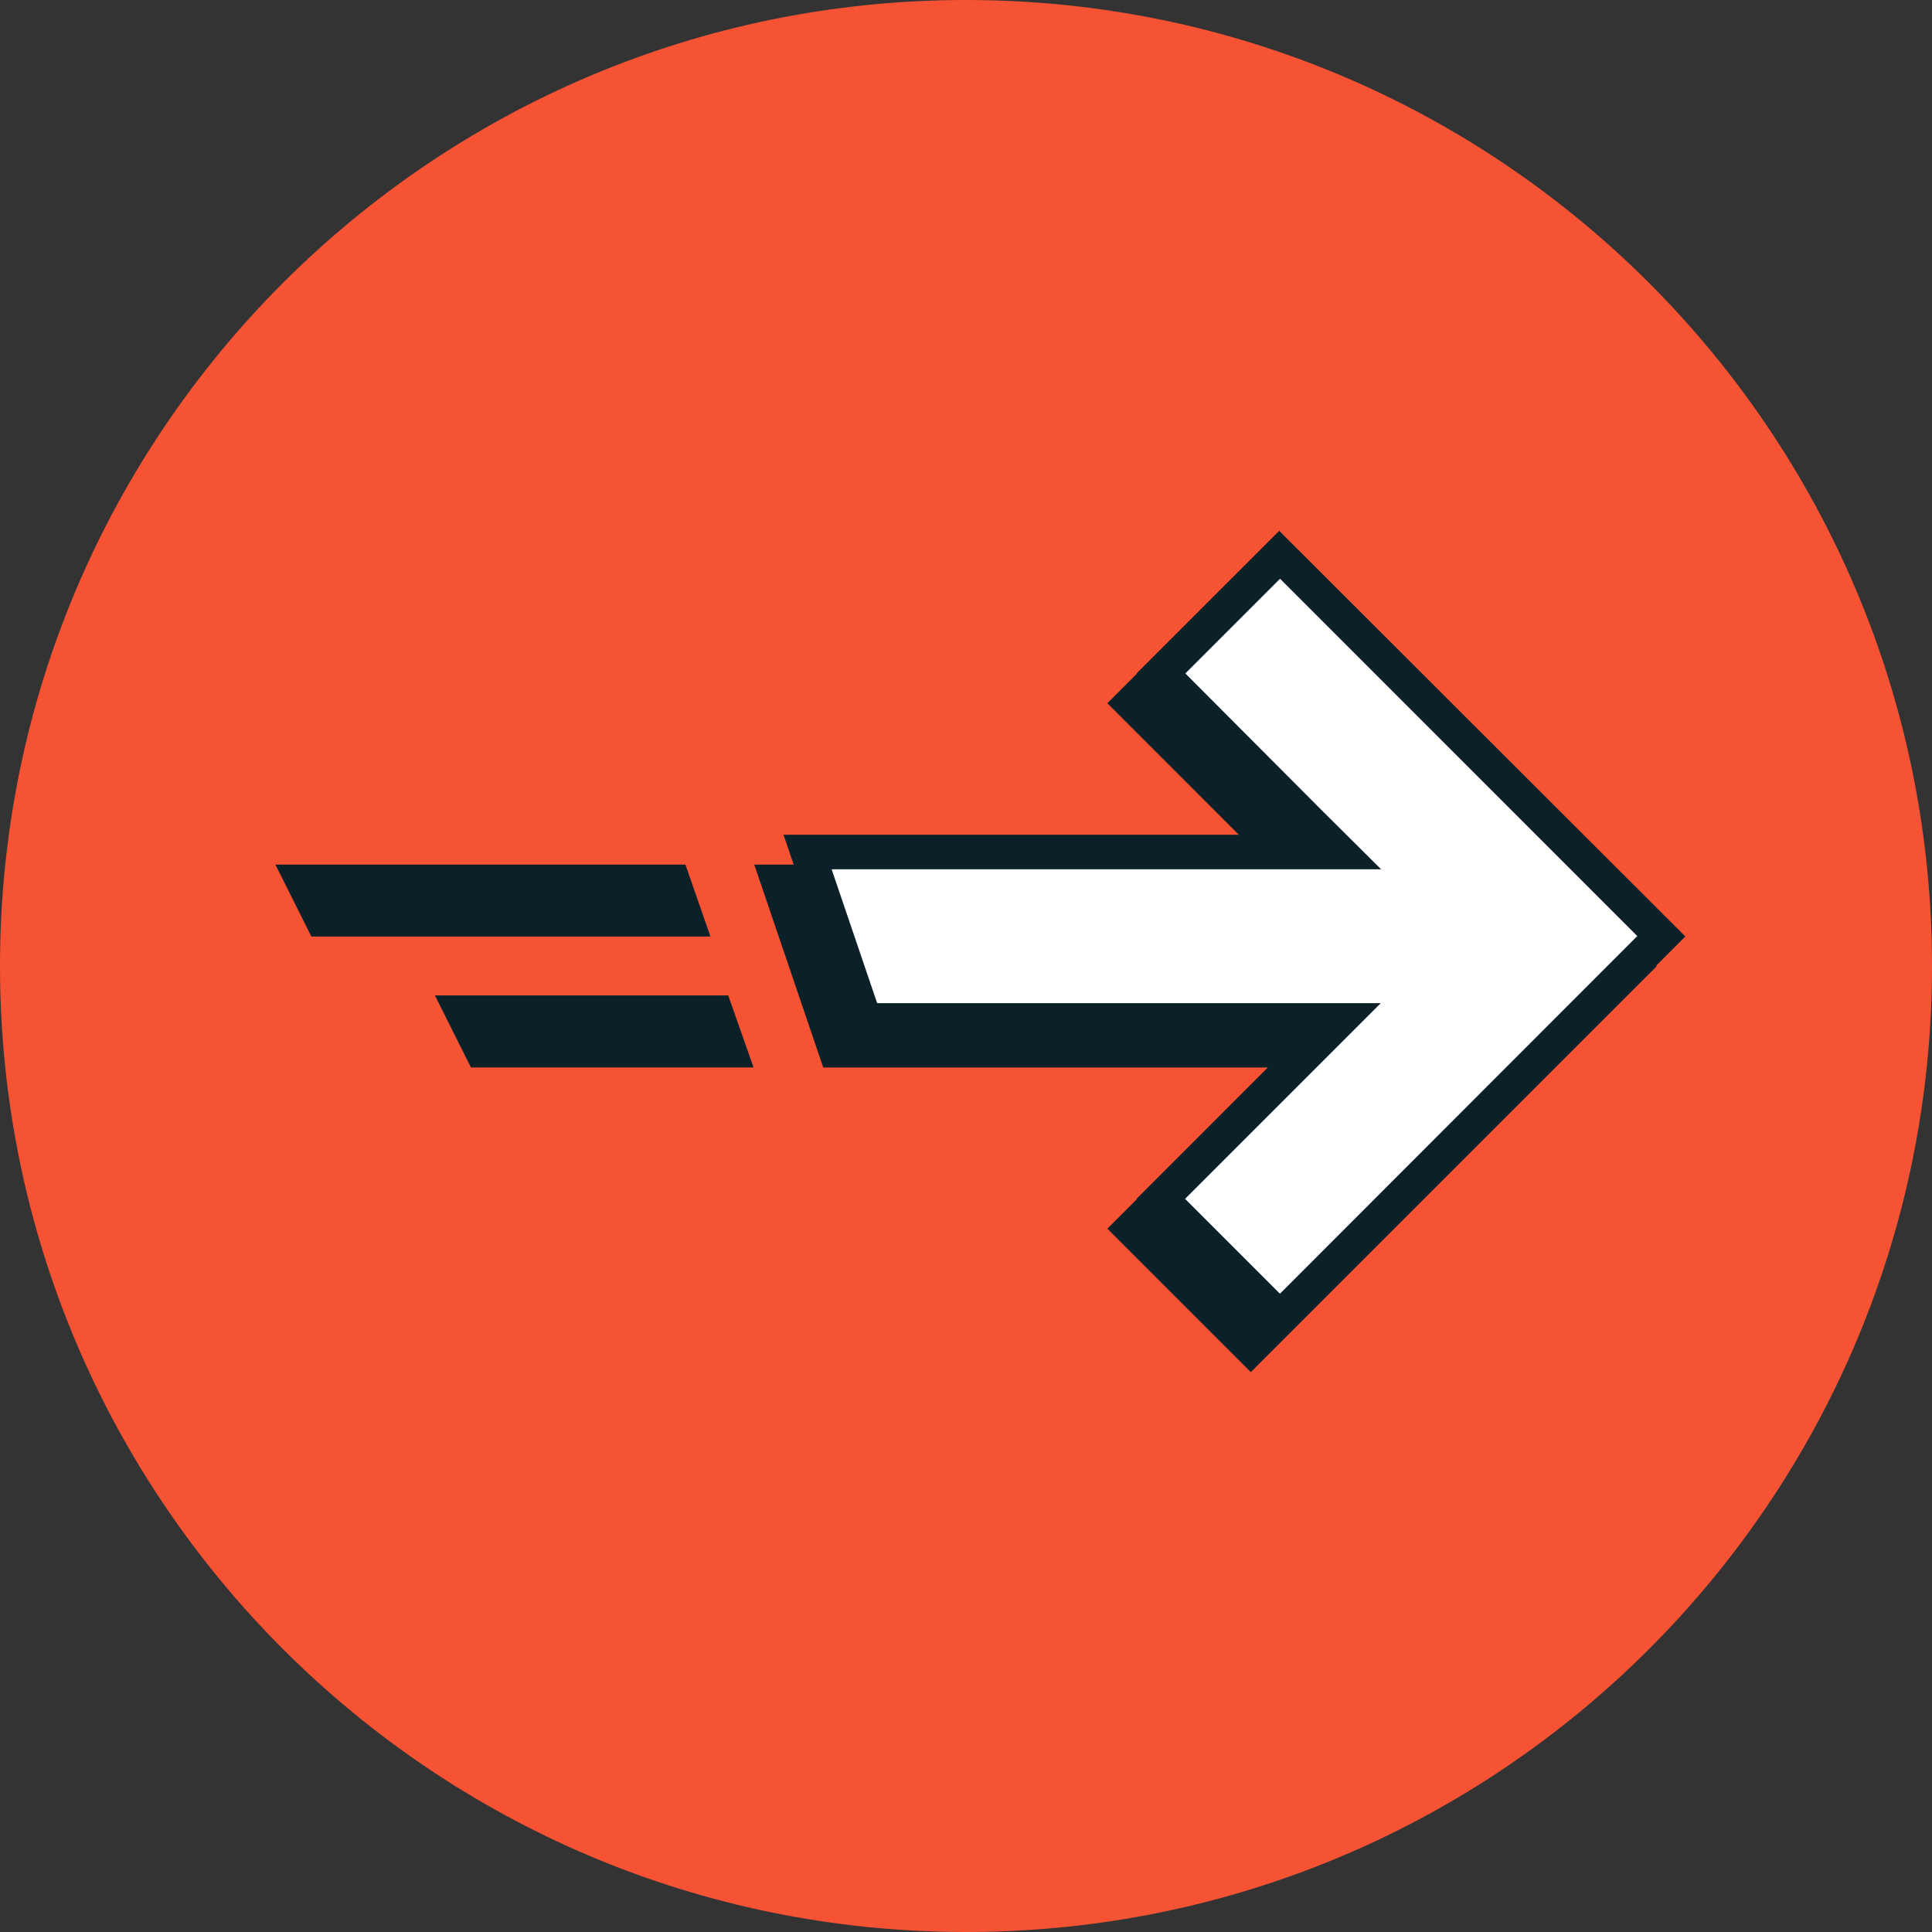
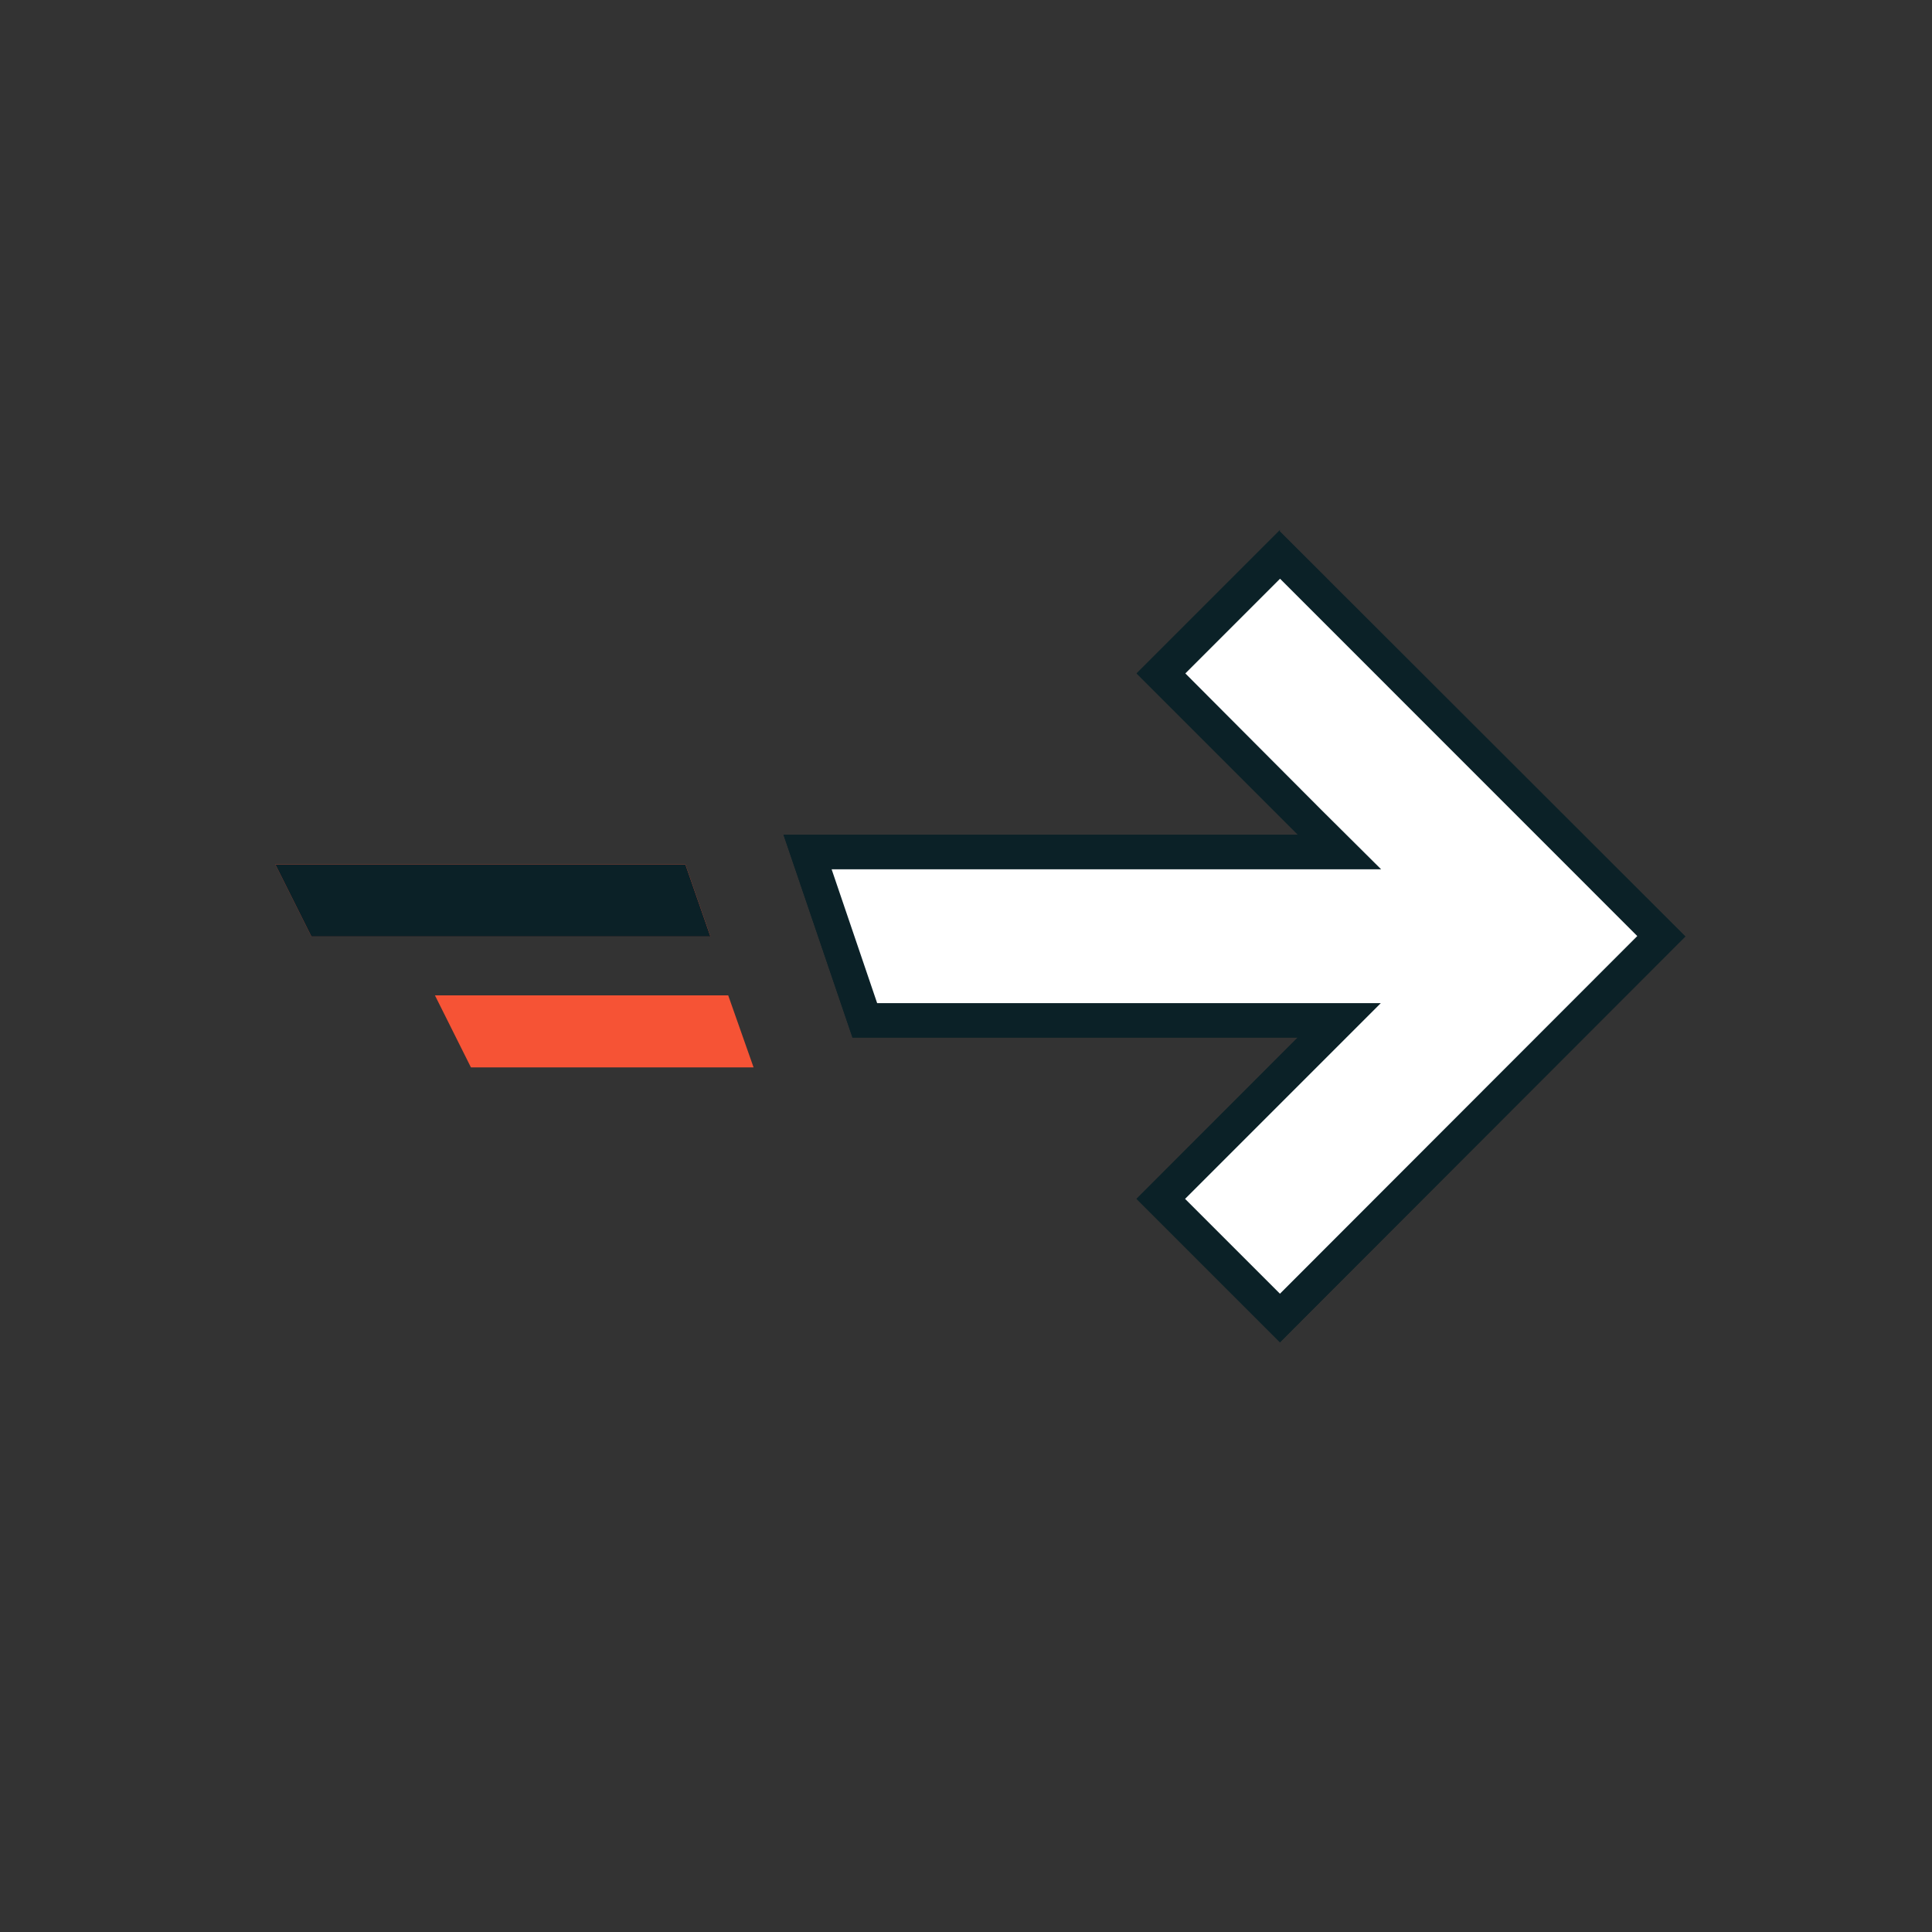
<svg xmlns="http://www.w3.org/2000/svg" width="64" height="64" viewBox="0 0 64 64" fill="none">
  <rect x="0" y="0" width="64" height="64" fill="#333333" stroke="none" />
  <path d="M23.534 31.021H10.314L9.123 28.639H22.706L23.534 31.021Z" fill="#F65335" />
  <path d="M24.963 35.358H15.6L14.408 32.973H24.123L24.963 35.358Z" fill="#F65335" />
-   <path d="M54.877 31.988L41.434 18.545L36.683 23.296L42.026 28.642H24.986L27.271 35.362H42.023L36.683 40.702L41.434 45.453L54.877 32.011L54.866 31.999L54.877 31.988Z" fill="#0B2127" />
-   <path d="M38.457 39.711L44.368 33.8H28.648L26.751 28.222H44.374L38.457 22.308L42.403 18.365L55.045 31.008L42.403 43.654L38.457 39.711Z" fill="white" />
  <path d="M42.403 19.171L54.237 31.008L42.4 42.856L39.257 39.714L43.788 35.182L45.74 33.231H29.057L27.548 28.797H45.751L43.8 26.857L39.266 22.308L42.408 19.165L42.403 19.171ZM42.408 17.551L37.651 22.308L42.994 27.651H25.954L28.24 34.371H42.988L37.648 39.714L42.4 44.465L55.828 31.022L42.386 17.594L42.408 17.551Z" fill="#0B2127" />
-   <path d="M32 64C49.673 64 64 49.673 64 32C64 14.327 49.673 0 32 0C14.327 0 0 14.327 0 32C0 49.673 14.327 64 32 64Z" fill="#F65335" />
  <path d="M23.534 31.023H10.314L9.123 28.641H22.706L23.534 31.023Z" fill="#0B2127" />
-   <path d="M24.963 35.36H15.6L14.408 32.975H24.123L24.963 35.36Z" fill="#0B2127" />
-   <path d="M54.877 31.988L41.434 18.545L36.683 23.296L42.026 28.642H24.986L27.271 35.362H42.023L36.683 40.702L41.434 45.453L54.877 32.011L54.866 31.999L54.877 31.988Z" fill="#0B2127" />
  <path d="M38.457 39.713L44.369 33.801H28.649L26.752 28.224H44.374L38.457 22.31L42.403 18.367L55.046 31.01L42.403 43.656L38.457 39.713Z" fill="white" />
  <path d="M42.403 19.171L54.237 31.008L42.4 42.856L39.257 39.714L43.789 35.182L45.74 33.231H29.057L27.549 28.797H45.752L43.8 26.857L39.266 22.308L42.409 19.165L42.403 19.171ZM42.409 17.551L37.651 22.308L42.994 27.651H25.954L28.24 34.371H42.989L37.649 39.714L42.4 44.465L55.829 31.022L42.386 17.594L42.409 17.551Z" fill="#0B2127" />
</svg>